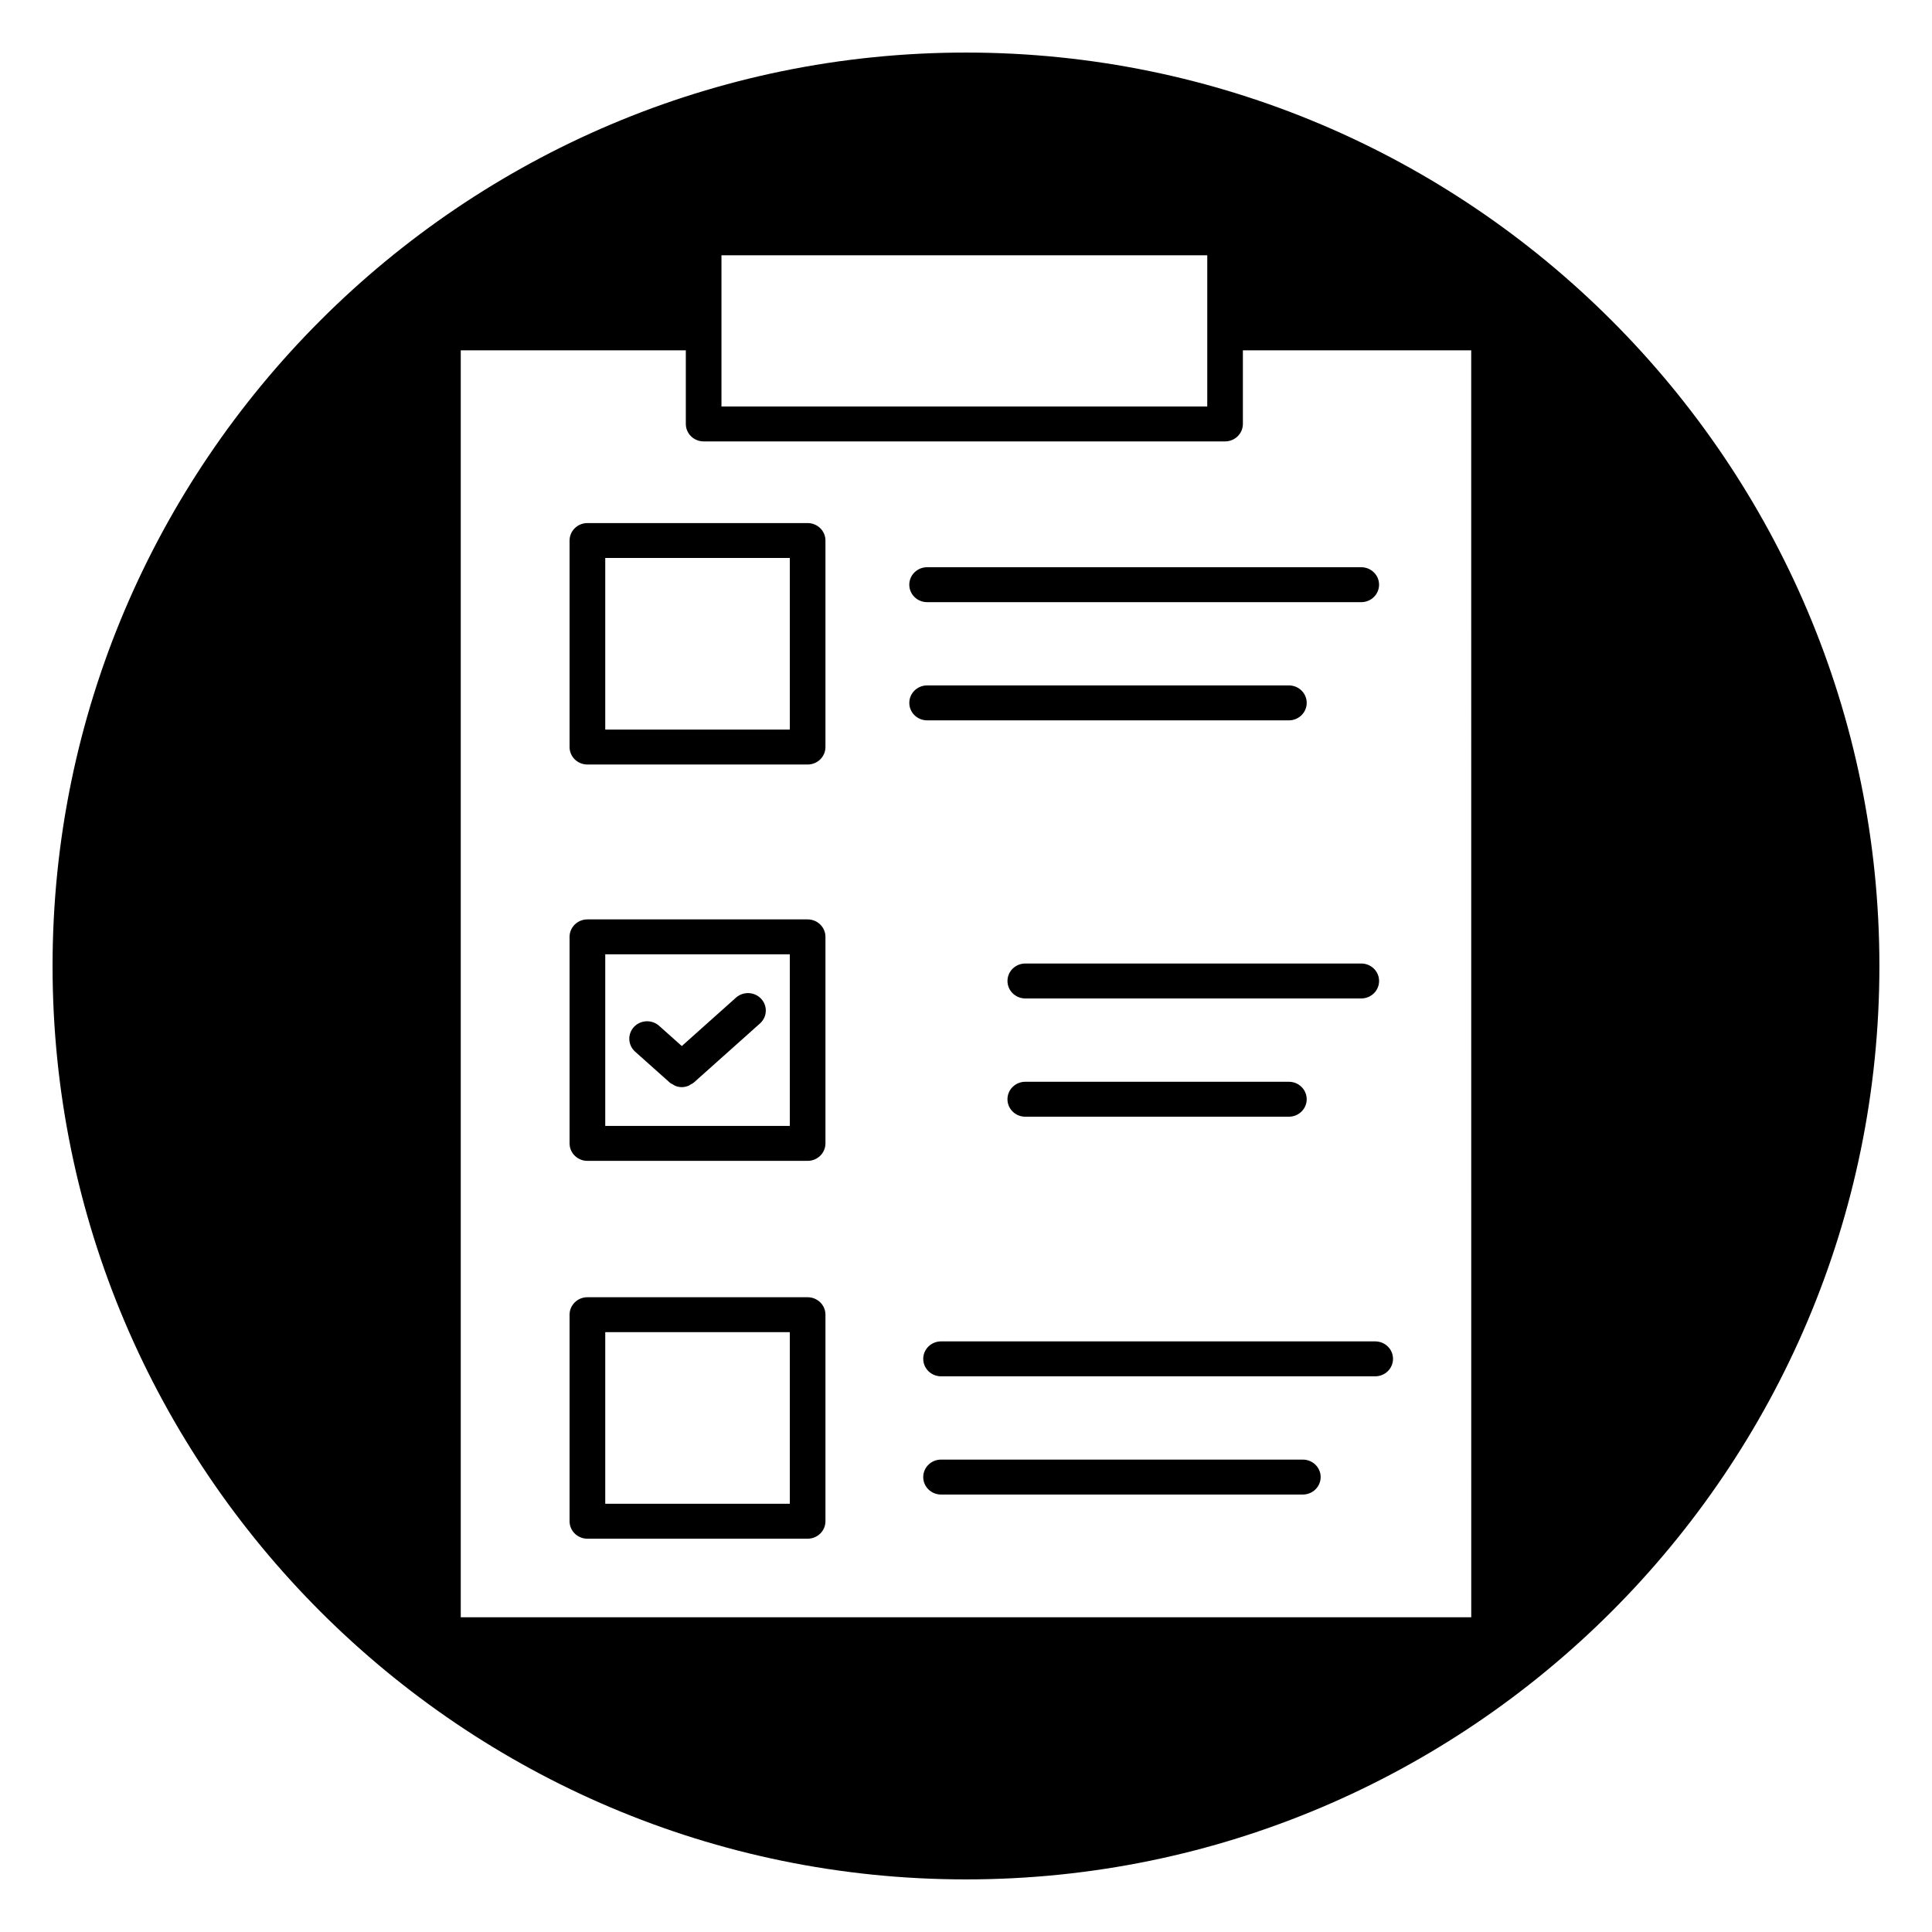
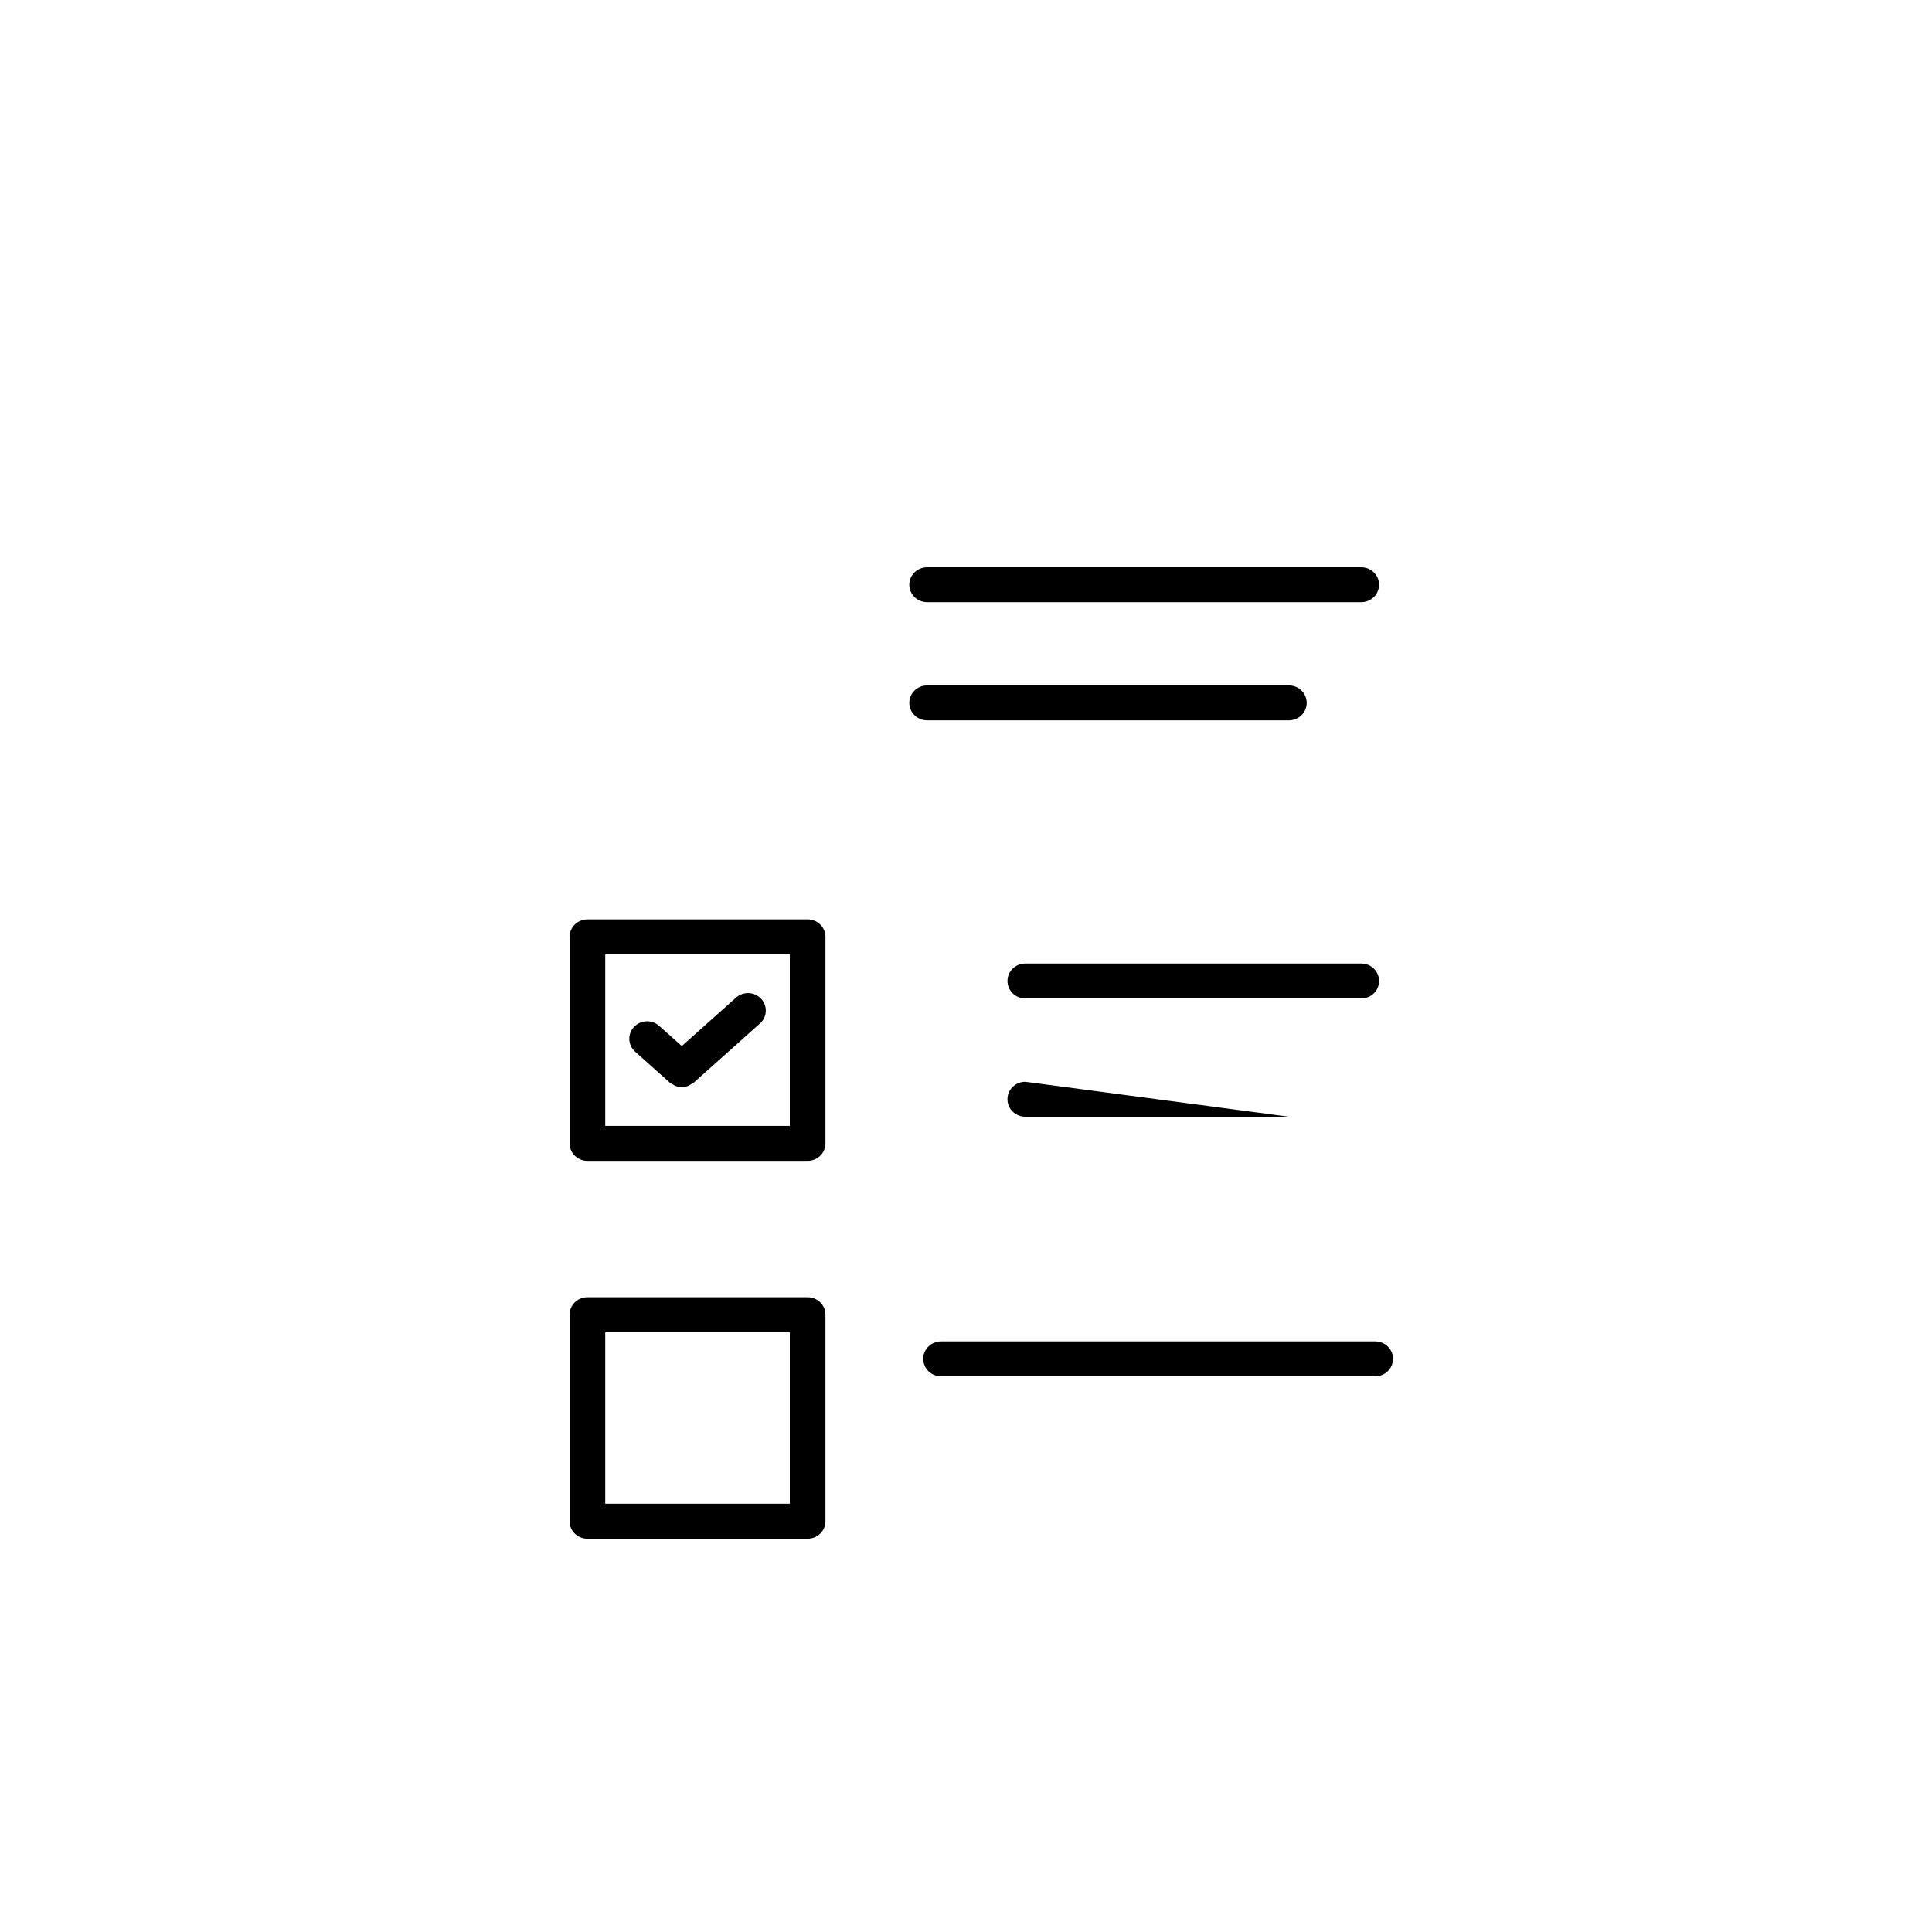
<svg xmlns="http://www.w3.org/2000/svg" fill="#000000" width="800px" height="800px" version="1.1" viewBox="144 144 512 512">
  <g>
    <path d="m509.47 403.97c0-2.559-2.117-4.629-4.723-4.629h-89.031c-2.606 0-4.723 2.07-4.723 4.629s2.117 4.629 4.723 4.629h89.031c2.602 0 4.723-2.07 4.723-4.629z" />
    <path d="m358.03 387.65h-58.363c-2.606 0-4.723 2.07-4.723 4.629v54.734c0 2.551 2.117 4.629 4.723 4.629h58.363c2.606 0 4.723-2.07 4.723-4.629v-54.734c0.004-2.559-2.117-4.629-4.723-4.629zm-4.723 54.734h-48.91v-45.477h48.91z" />
    <path d="m485.57 334.9c2.606 0 4.723-2.07 4.723-4.629 0-2.559-2.117-4.629-4.723-4.629h-95.871c-2.606 0-4.723 2.07-4.723 4.629 0 2.559 2.117 4.629 4.723 4.629z" />
    <path d="m358.03 487.78h-58.363c-2.606 0-4.723 2.07-4.723 4.629v54.734c0 2.559 2.117 4.629 4.723 4.629h58.363c2.606 0 4.723-2.07 4.723-4.629v-54.734c0.004-2.559-2.117-4.629-4.723-4.629zm-4.723 54.73h-48.91v-45.477h48.91z" />
    <path d="m321.49 430.89c0.27 0.234 0.59 0.371 0.891 0.535 0.18 0.102 0.332 0.234 0.52 0.316 0.574 0.227 1.172 0.363 1.777 0.363 0.605 0 1.203-0.133 1.777-0.363 0.188-0.07 0.34-0.211 0.52-0.316 0.309-0.164 0.621-0.301 0.891-0.535l17.539-15.664c1.93-1.723 2.062-4.652 0.309-6.535-1.762-1.891-4.746-2.016-6.676-0.301l-14.352 12.824-6.008-5.359c-1.922-1.715-4.922-1.59-6.676 0.301s-1.621 4.816 0.309 6.543z" />
-     <path d="m358.03 282.62h-58.363c-2.606 0-4.723 2.07-4.723 4.629v54.727c0 2.559 2.117 4.629 4.723 4.629h58.363c2.606 0 4.723-2.07 4.723-4.629v-54.727c0.004-2.559-2.117-4.629-4.723-4.629zm-4.723 54.727h-48.91v-45.477h48.91z" />
-     <path d="m400 157.93c-133.48 0-242.07 108.59-242.07 242.07 0 133.48 108.59 242.06 242.07 242.06 133.48 0 242.06-108.59 242.06-242.06 0-133.48-108.59-242.07-242.06-242.07zm-64.805 74.289v-20.57h128.74v40.07h-128.74zm198.7 340.38h-267.79v-335.75h59.645v19.5c0 2.559 2.117 4.629 4.723 4.629h138.18c2.606 0 4.723-2.07 4.723-4.629v-19.5h60.512z" />
    <path d="m384.97 298.95c0 2.559 2.117 4.629 4.723 4.629h115.05c2.606 0 4.723-2.07 4.723-4.629 0-2.559-2.117-4.629-4.723-4.629h-115.05c-2.606 0-4.723 2.07-4.723 4.629z" />
-     <path d="m489.26 530.81h-95.871c-2.606 0-4.723 2.07-4.723 4.629s2.117 4.629 4.723 4.629h95.875c2.606 0 4.723-2.07 4.723-4.629s-2.121-4.629-4.727-4.629z" />
-     <path d="m415.71 430.68c-2.606 0-4.723 2.07-4.723 4.629 0 2.559 2.117 4.629 4.723 4.629h69.855c2.606 0 4.723-2.07 4.723-4.629 0-2.559-2.117-4.629-4.723-4.629z" />
+     <path d="m415.71 430.68c-2.606 0-4.723 2.07-4.723 4.629 0 2.559 2.117 4.629 4.723 4.629h69.855z" />
    <path d="m393.39 499.48c-2.606 0-4.723 2.07-4.723 4.629 0 2.559 2.117 4.629 4.723 4.629h115.05c2.606 0 4.723-2.07 4.723-4.629 0-2.559-2.117-4.629-4.723-4.629z" />
  </g>
</svg>